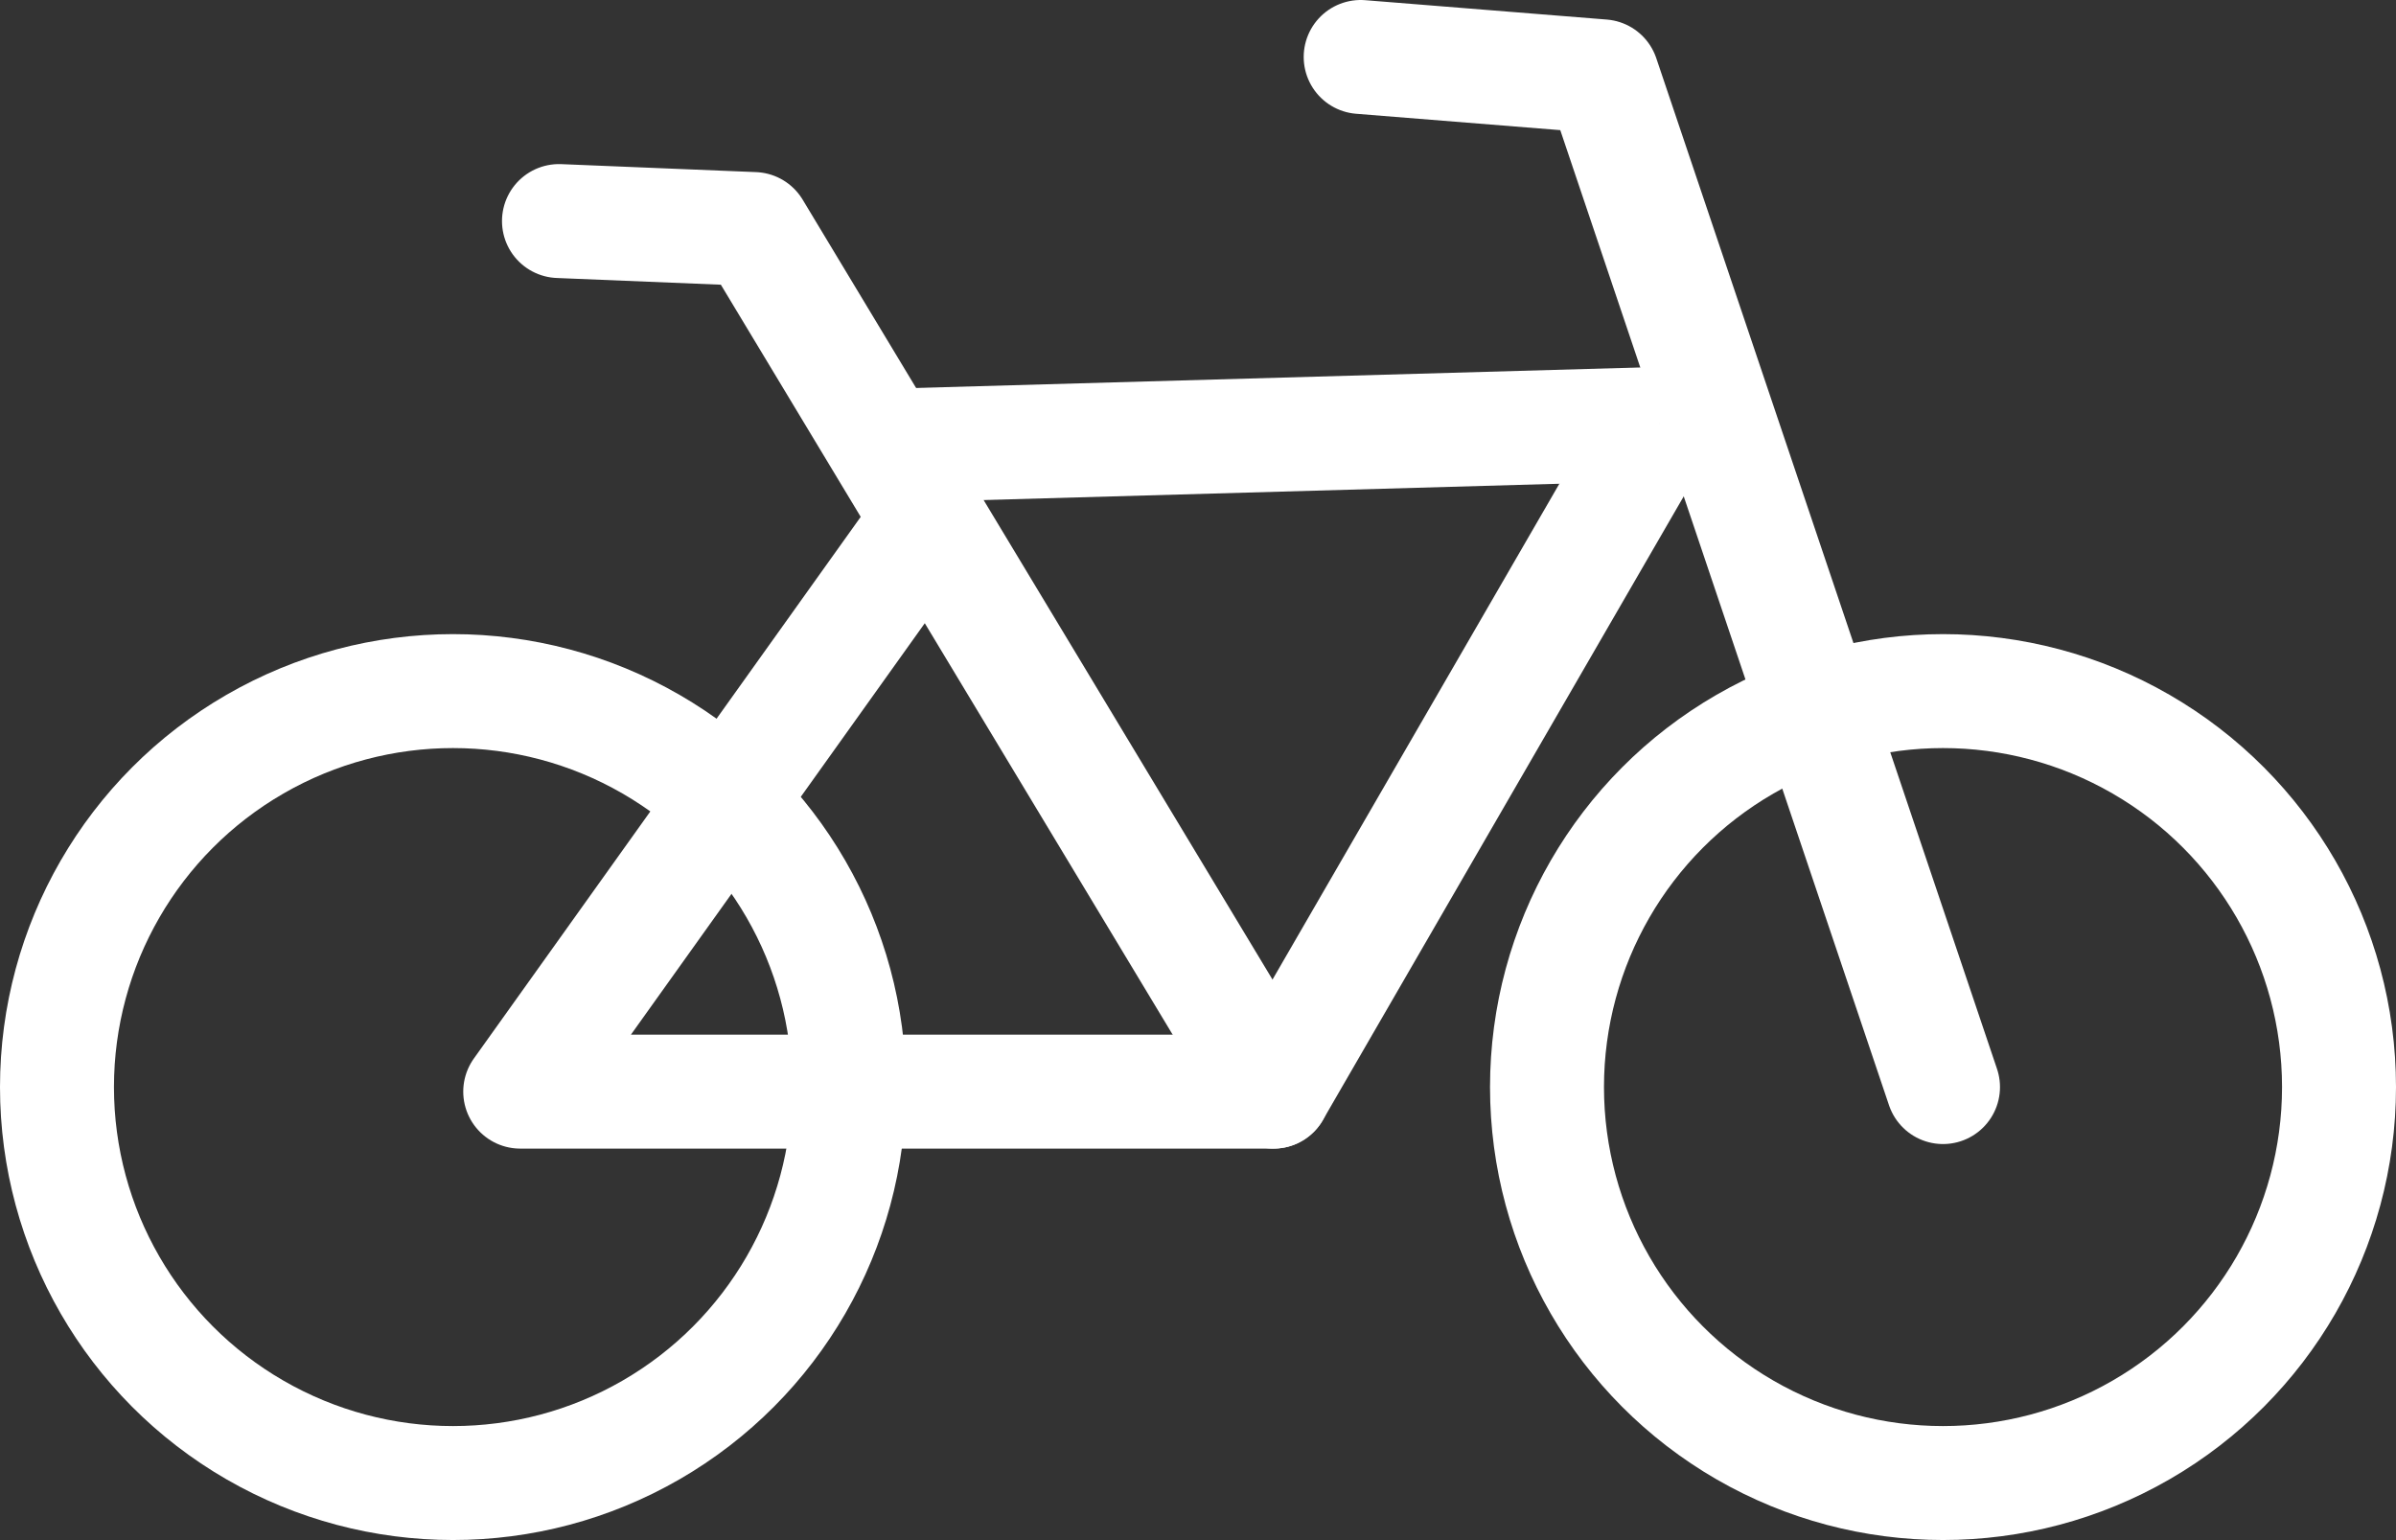
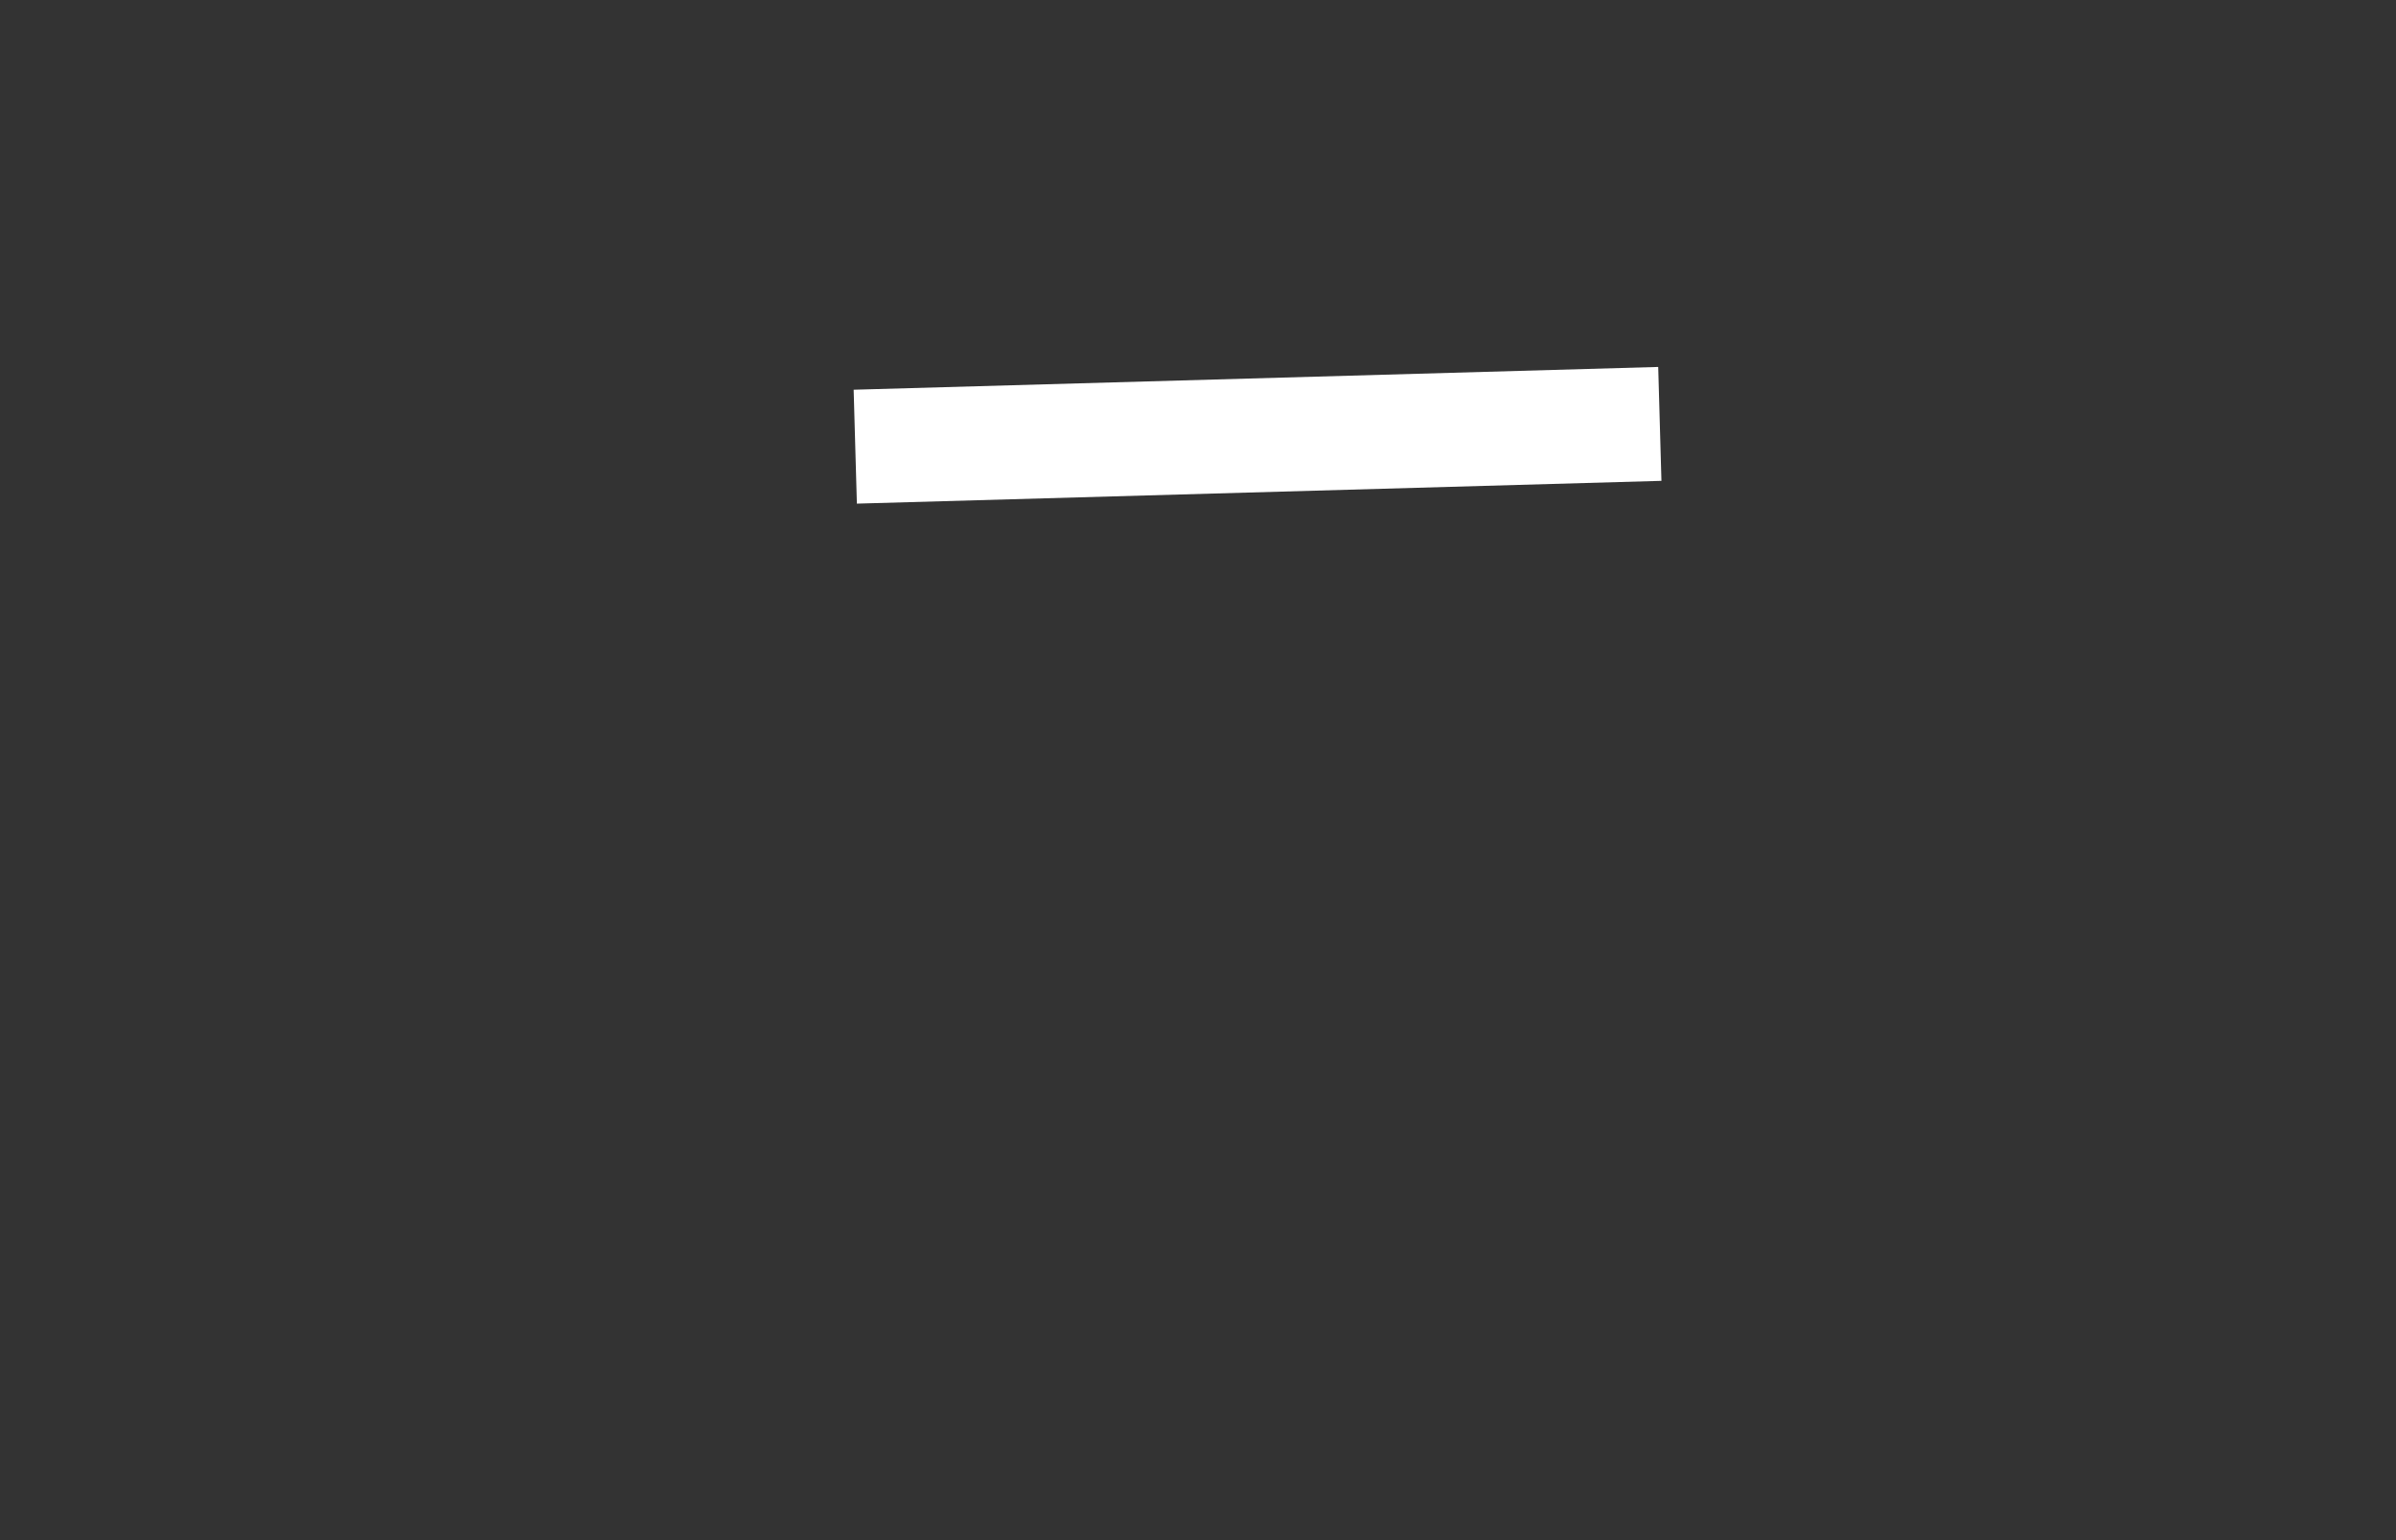
<svg xmlns="http://www.w3.org/2000/svg" viewBox="0 0 42.05 27.03">
  <rect x="0" y="0" width="42.05" height="27.03" fill="#333333" stroke="none" />
  <defs>
    <style>.cls-1,.cls-2{fill:none;stroke:#fff;stroke-linejoin:round;stroke-width:2px;}.cls-2{stroke-linecap:round;}</style>
  </defs>
  <g id="Livello_2" data-name="Livello 2">
    <g id="Livello_1-2" data-name="Livello 1">
-       <circle class="cls-1" cx="34.1" cy="19.08" r="6.95" />
-       <circle class="cls-1" cx="7.95" cy="19.08" r="6.95" />
-       <polyline class="cls-2" points="34.1 19.08 28.12 1.34 23.88 1" />
-       <polyline class="cls-1" points="29.13 7.44 22.35 19.16 9.13 19.16 16.1 9.4" />
      <line class="cls-1" x1="15.01" y1="7.84" x2="29.13" y2="7.44" />
-       <polyline class="cls-2" points="9.81 3.88 13.23 4.02 22.35 19.16" />
    </g>
  </g>
</svg>